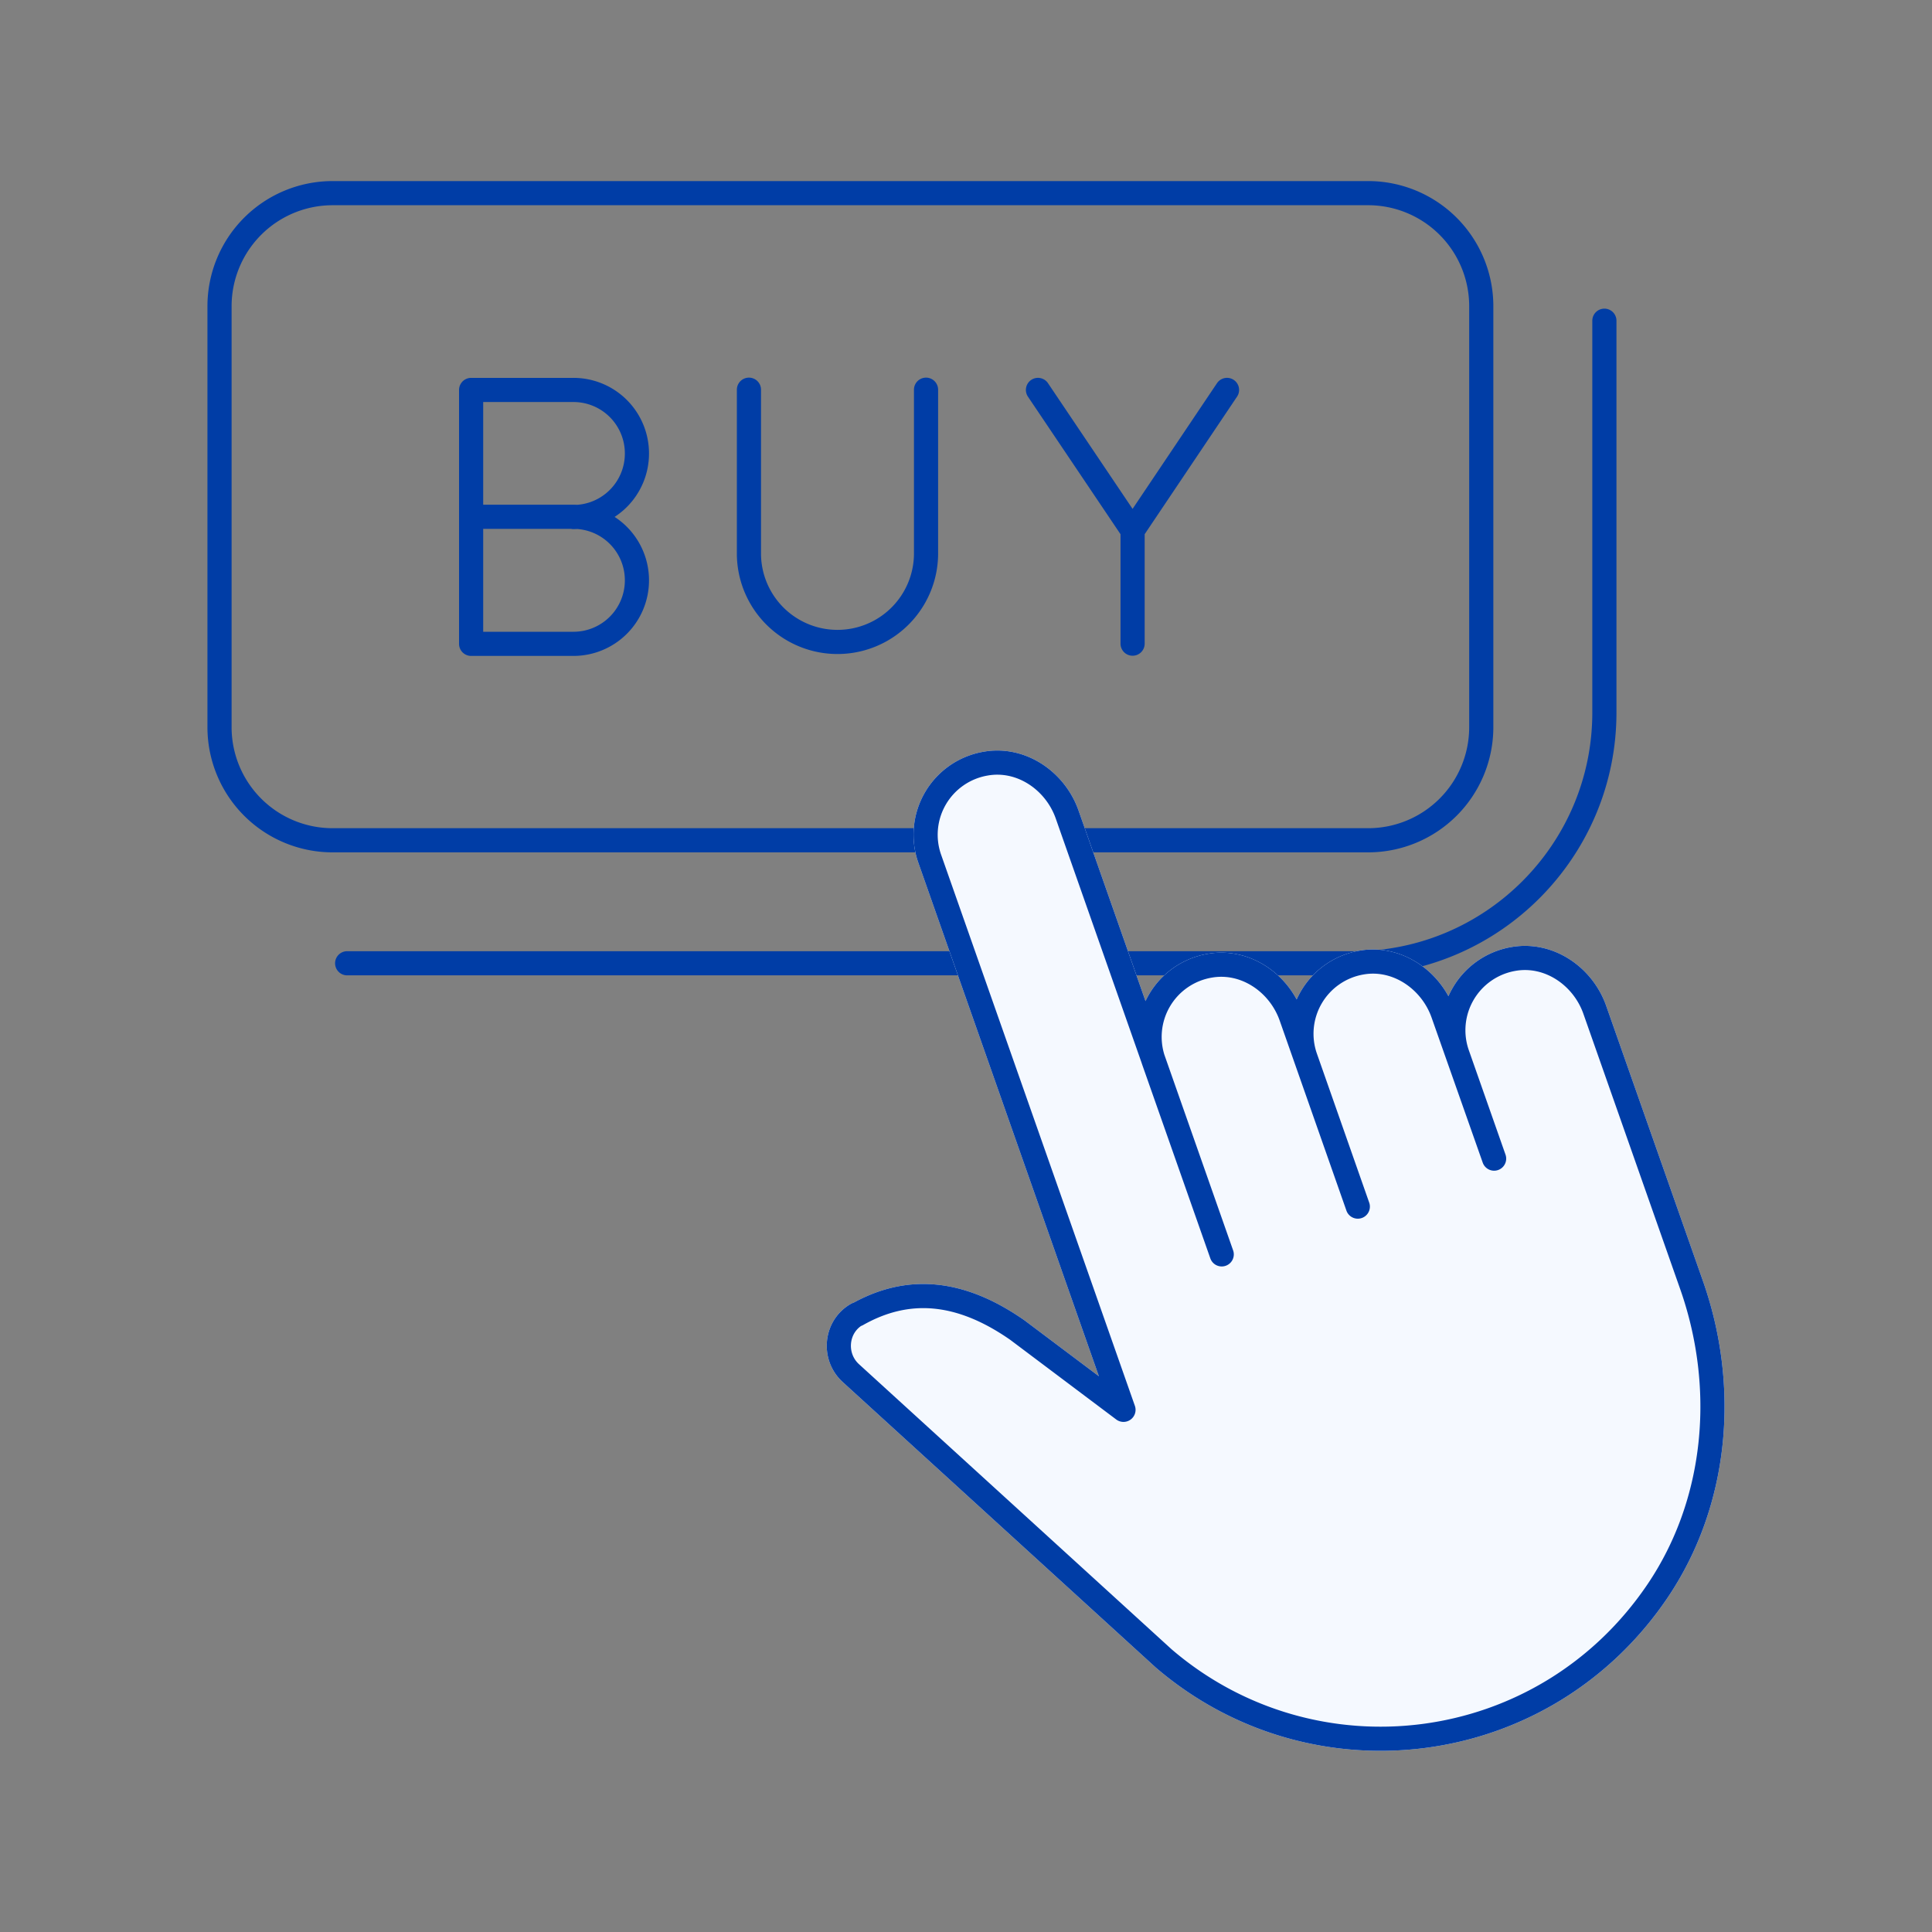
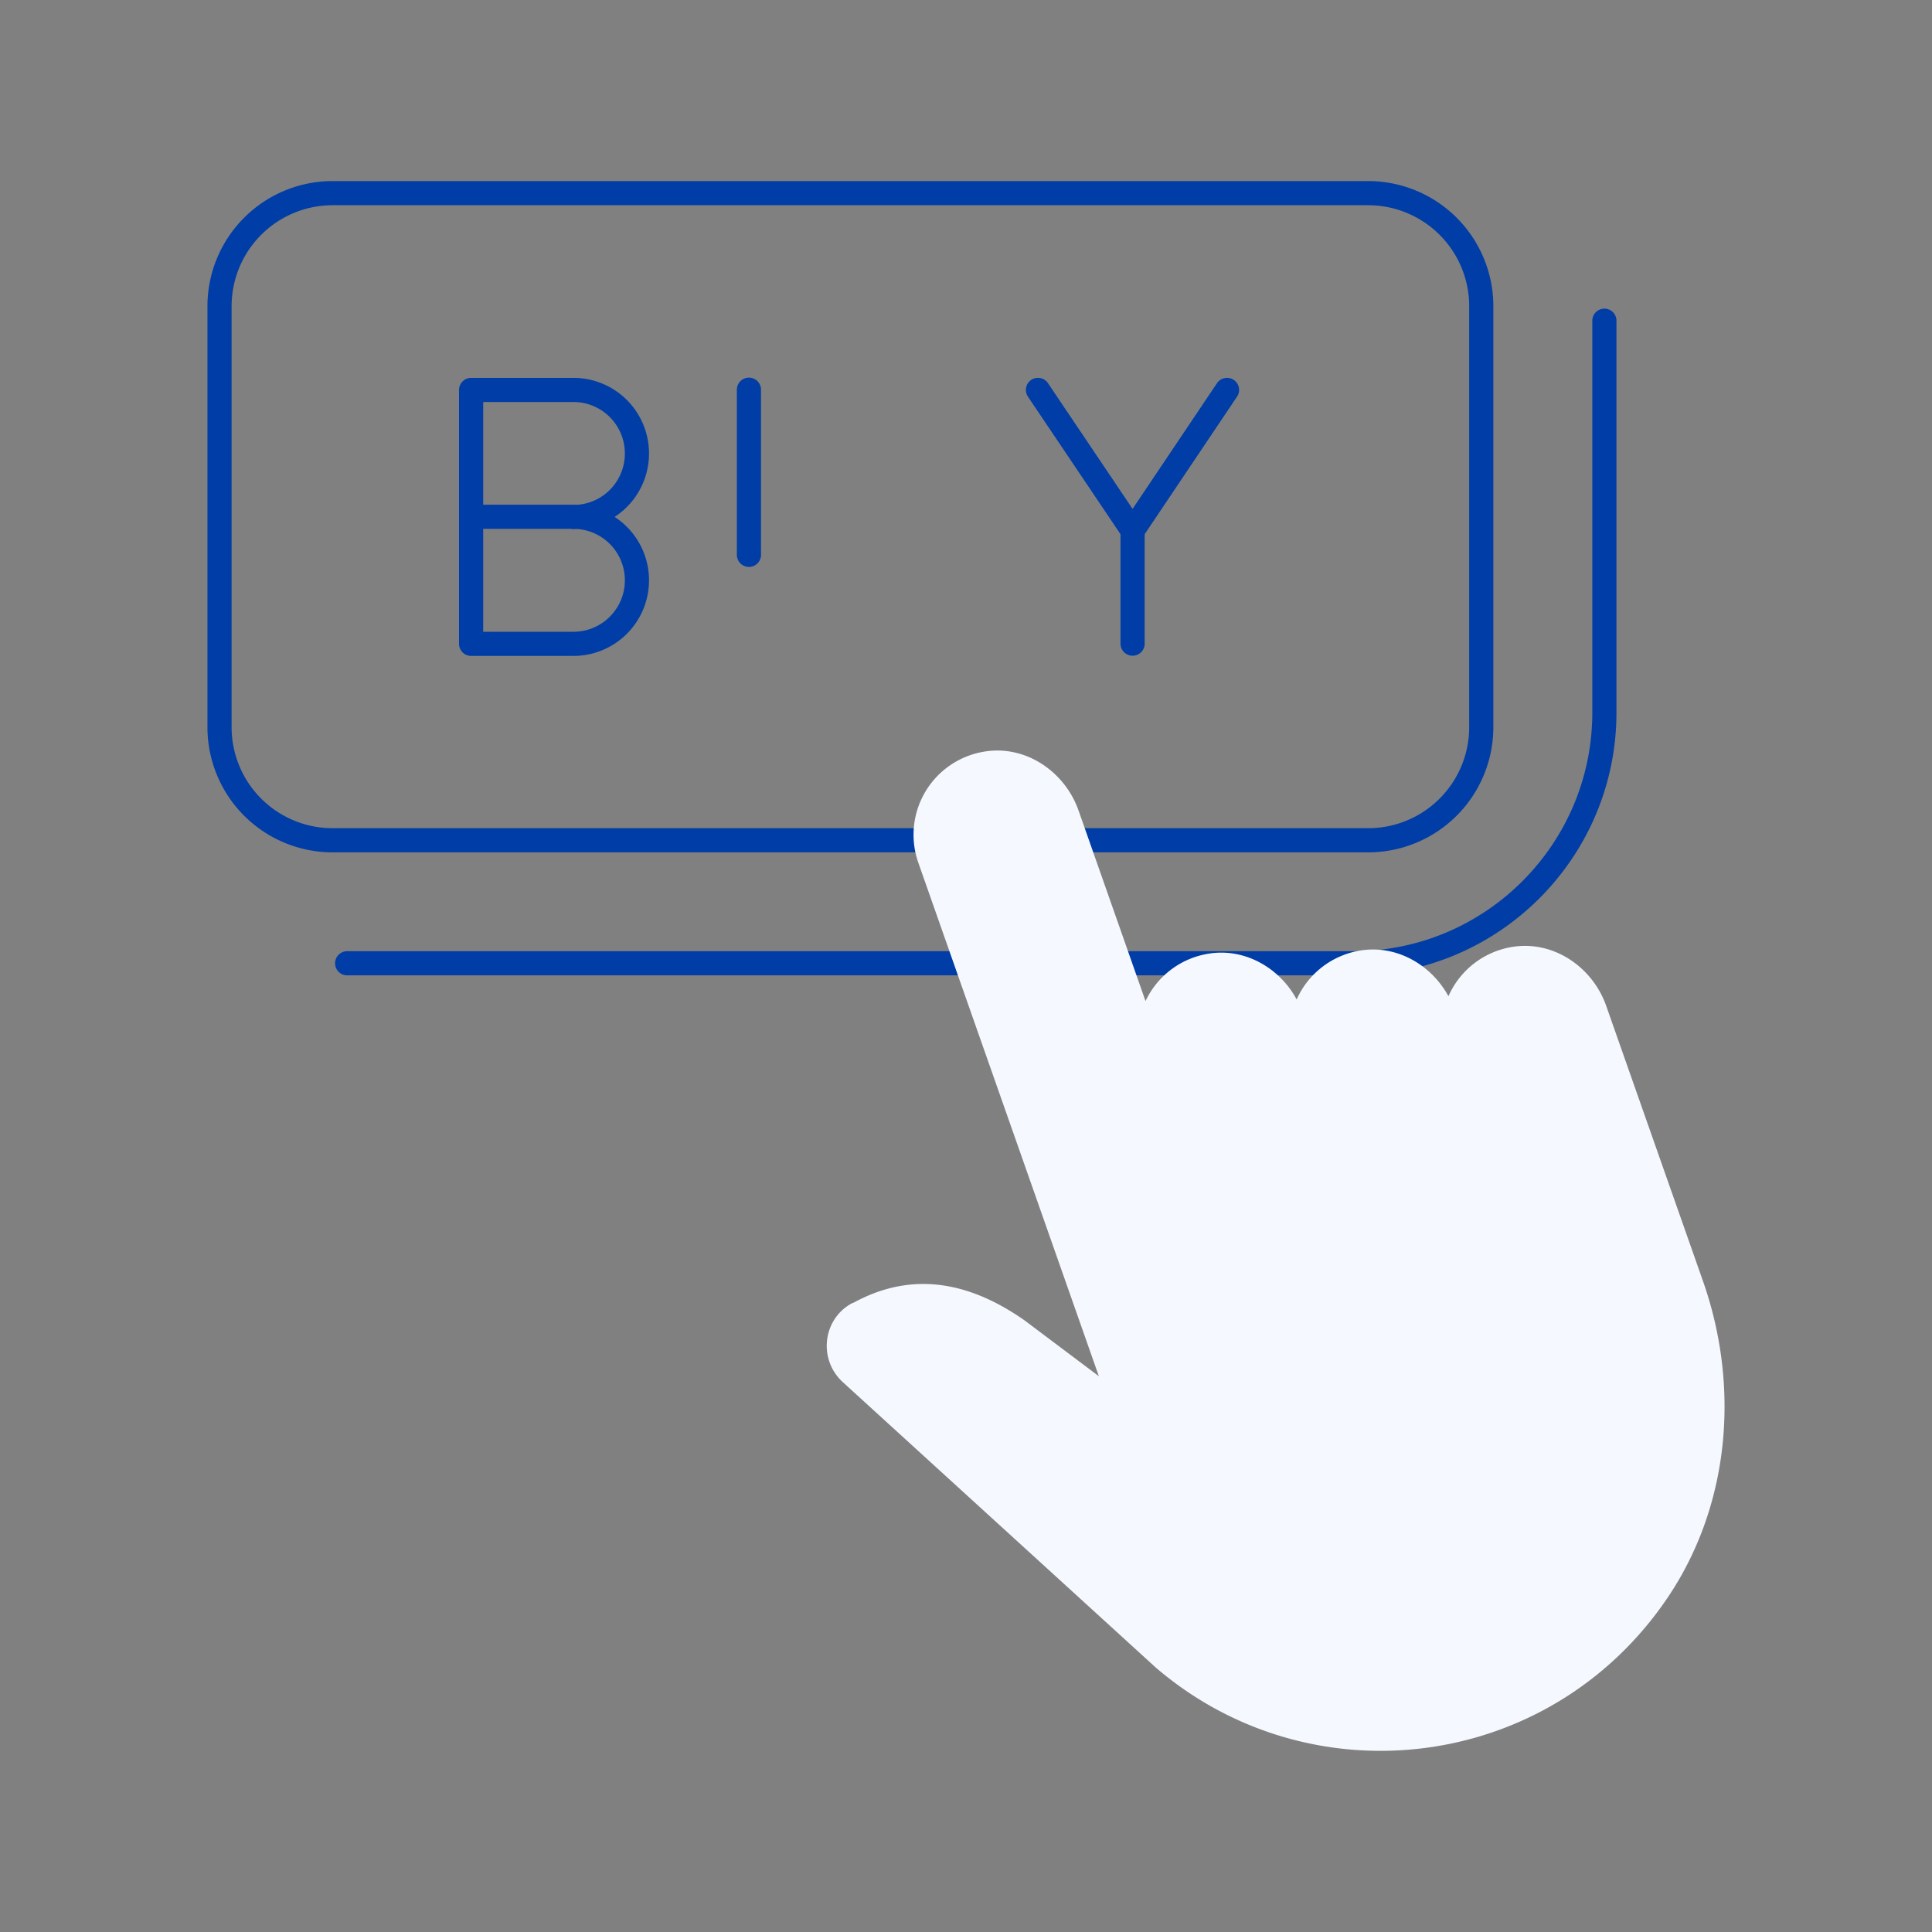
<svg xmlns="http://www.w3.org/2000/svg" width="80" height="80" fill="none">
  <rect width="100%" height="100%" fill="#808080" stroke="none" />
  <path d="M56.652 7.998H13.773a4.683 4.683 0 0 0-4.683 4.683V30.11a4.683 4.683 0 0 0 4.683 4.684h42.88a4.683 4.683 0 0 0 4.683-4.684V12.681a4.683 4.683 0 0 0-4.684-4.683Z" stroke="#003DA6" stroke-linecap="round" stroke-linejoin="round" />
-   <path d="M66.434 13.28v16.224c0 5.728-4.655 10.383-10.384 10.383H14.375M19.508 21.398h4.236M23.744 21.399a2.628 2.628 0 0 1 2.63 2.631 2.628 2.628 0 0 1-2.63 2.63h-4.236V16.147h4.236a2.628 2.628 0 0 1 2.63 2.631 2.628 2.628 0 0 1-2.63 2.631M31.012 16.137v6.838a3.667 3.667 0 0 0 7.333 0v-6.838M50.808 16.146l-3.91 5.822-3.918-5.822M46.898 21.969v4.683" stroke="#003DA6" stroke-linecap="round" stroke-linejoin="round" />
+   <path d="M66.434 13.28v16.224c0 5.728-4.655 10.383-10.384 10.383H14.375M19.508 21.398h4.236M23.744 21.399a2.628 2.628 0 0 1 2.63 2.631 2.628 2.628 0 0 1-2.63 2.63h-4.236V16.147h4.236a2.628 2.628 0 0 1 2.63 2.631 2.628 2.628 0 0 1-2.63 2.631M31.012 16.137v6.838v-6.838M50.808 16.146l-3.91 5.822-3.918-5.822M46.898 21.969v4.683" stroke="#003DA6" stroke-linecap="round" stroke-linejoin="round" />
  <path d="M35.484 54.423c-.886.503-1.008 1.744-.252 2.435l12.95 11.81c6.194 5.319 15.748 4.18 20.46-2.798 2.49-3.695 2.882-8.434 1.408-12.642l-4.012-11.41c-.494-1.408-1.912-2.37-3.377-2.108a2.995 2.995 0 0 0-2.314 3.937l1.521 4.329-2.118-6.008c-.494-1.4-1.912-2.37-3.377-2.109a2.99 2.99 0 0 0-2.314 3.937l2.165 6.167-2.762-7.865c-.494-1.409-1.912-2.37-3.377-2.108a2.99 2.99 0 0 0-2.314 3.937l2.818 8.014-6.4-18.212c-.495-1.408-1.913-2.37-3.378-2.108a2.986 2.986 0 0 0-2.313 3.937l8.023 22.82-4.394-3.302c-2.407-1.68-4.572-1.81-6.634-.644l-.009-.01Z" fill="#F5F9FF" stroke="#F5F9FF" stroke-linecap="round" stroke-linejoin="round" />
-   <path d="M35.484 54.423c-.886.503-1.008 1.744-.252 2.435l12.95 11.81c6.194 5.319 15.748 4.18 20.46-2.798 2.49-3.695 2.882-8.434 1.408-12.642l-4.012-11.41c-.494-1.408-1.912-2.37-3.377-2.108a2.995 2.995 0 0 0-2.314 3.937l1.521 4.329-2.118-6.008c-.494-1.4-1.912-2.37-3.377-2.109a2.99 2.99 0 0 0-2.314 3.937l2.165 6.167-2.762-7.865c-.494-1.409-1.912-2.37-3.377-2.108a2.99 2.99 0 0 0-2.314 3.937l2.818 8.014-6.4-18.212c-.495-1.408-1.913-2.37-3.378-2.108a2.986 2.986 0 0 0-2.313 3.937l8.023 22.82-4.394-3.302c-2.407-1.68-4.572-1.81-6.634-.644l-.009-.01Z" stroke="#003DA6" stroke-linecap="round" stroke-linejoin="round" />
</svg>